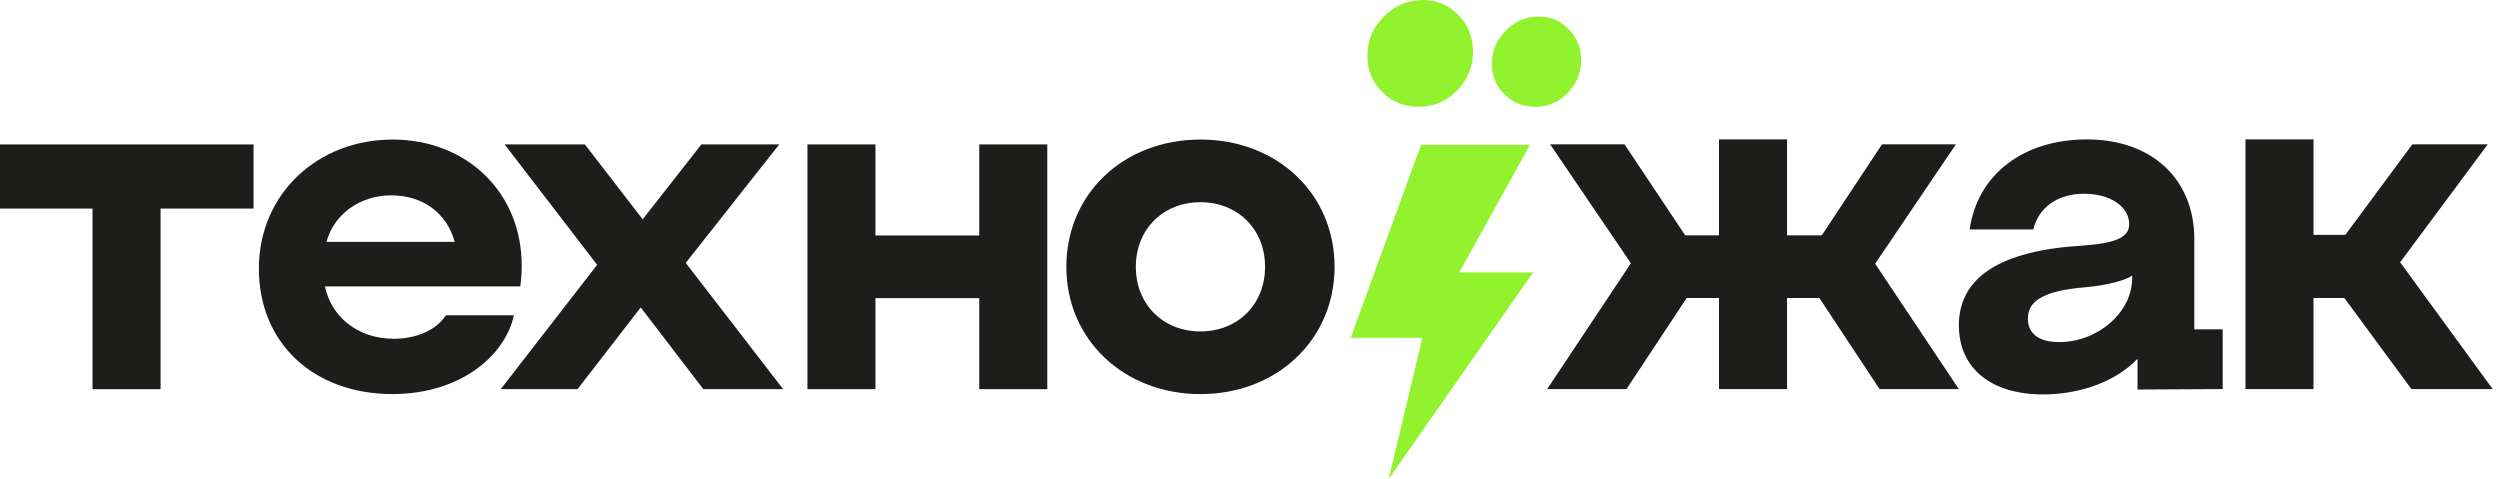
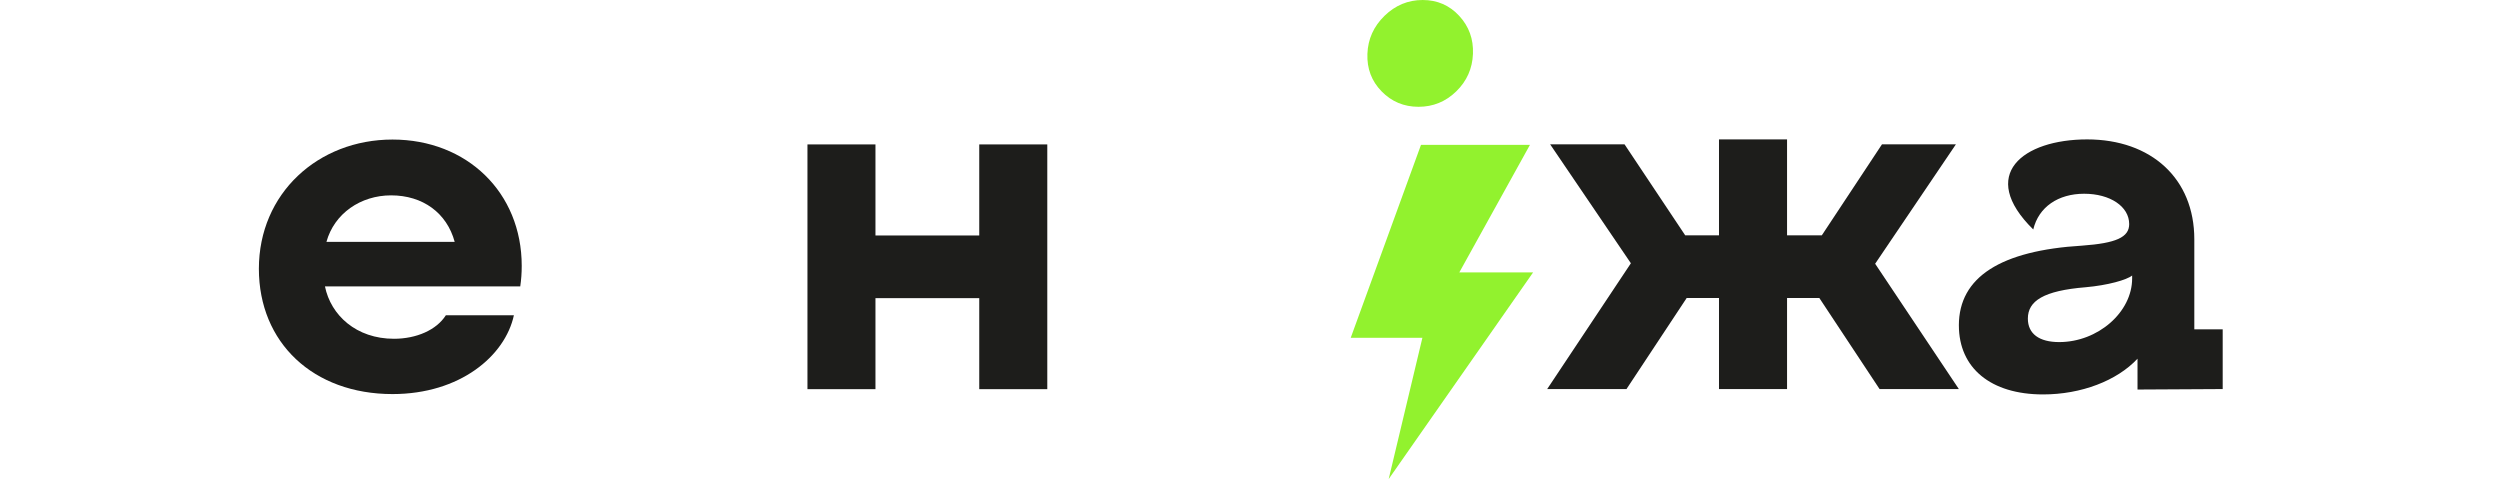
<svg xmlns="http://www.w3.org/2000/svg" width="167" height="32" viewBox="0 0 167 32" fill="none">
  <path d="M94.756 7.134C95.73 7.134 96.572 6.791 97.278 6.103C97.983 5.416 98.355 4.581 98.394 3.593C98.432 2.608 98.126 1.763 97.473 1.057C96.822 0.353 96.007 0 95.034 0C94.06 0 93.21 0.353 92.485 1.057C91.762 1.763 91.38 2.608 91.343 3.593C91.305 4.579 91.621 5.416 92.291 6.103C92.961 6.791 93.783 7.134 94.759 7.134" fill="#92F22E" />
-   <path d="M104.84 2C104.29 1.405 103.602 1.107 102.779 1.107C101.956 1.107 101.237 1.405 100.626 2C100.015 2.597 99.693 3.311 99.661 4.143C99.629 4.977 99.895 5.683 100.461 6.264C101.027 6.844 101.722 7.135 102.546 7.135C103.371 7.135 104.08 6.844 104.676 6.264C105.273 5.683 105.587 4.977 105.619 4.143C105.651 3.311 105.393 2.597 104.841 2" fill="#92F22E" />
  <path fill-rule="evenodd" clip-rule="evenodd" d="M97.481 18.198H102.41L92.764 32L95.016 22.565H90.228L94.922 9.678H102.2L97.481 18.198Z" fill="#92F22E" />
  <path d="M108.943 17.586L103.549 9.64H108.518L112.573 15.722H114.829V9.312H119.375V15.722H121.696L125.717 9.64H130.655L125.26 17.618L130.851 25.989H125.555L121.532 19.907H119.375V25.989H114.829V19.907H112.67L108.649 25.989H103.352L108.943 17.586Z" fill="#1D1D1B" />
-   <path d="M130.852 21.738C130.852 18.501 133.663 16.735 139.091 16.408C141.348 16.245 142.23 15.853 142.23 14.97C142.23 13.792 140.955 12.942 139.222 12.942C137.49 12.942 136.181 13.824 135.822 15.329H131.572C132.095 11.667 135.136 9.312 139.42 9.312C143.704 9.312 146.58 11.928 146.58 15.983V22H148.476V25.989L142.786 26.021V23.961C141.413 25.432 139.027 26.348 136.477 26.348C132.978 26.348 130.853 24.582 130.853 21.738M142.427 18.599V18.404C142.068 18.699 140.793 19.058 139.32 19.188C136.509 19.417 135.461 20.104 135.461 21.281C135.461 22.295 136.214 22.851 137.554 22.851C140.138 22.851 142.427 20.856 142.427 18.601" fill="#1D1D1B" />
-   <path d="M149.998 9.312H154.542V15.688H156.667L161.147 9.64H166.183L160.329 17.52L166.511 25.989H161.083L156.603 19.907H154.542V25.989H149.998V9.312Z" fill="#1D1D1B" />
-   <path d="M6.18 13.932H0V9.649H16.938V13.932H10.726V25.998H6.18V13.932Z" fill="#1D1D1B" />
+   <path d="M130.852 21.738C130.852 18.501 133.663 16.735 139.091 16.408C141.348 16.245 142.23 15.853 142.23 14.97C142.23 13.792 140.955 12.942 139.222 12.942C137.49 12.942 136.181 13.824 135.822 15.329C132.095 11.667 135.136 9.312 139.42 9.312C143.704 9.312 146.58 11.928 146.58 15.983V22H148.476V25.989L142.786 26.021V23.961C141.413 25.432 139.027 26.348 136.477 26.348C132.978 26.348 130.853 24.582 130.853 21.738M142.427 18.599V18.404C142.068 18.699 140.793 19.058 139.32 19.188C136.509 19.417 135.461 20.104 135.461 21.281C135.461 22.295 136.214 22.851 137.554 22.851C140.138 22.851 142.427 20.856 142.427 18.601" fill="#1D1D1B" />
  <path d="M17.293 17.955C17.293 12.918 21.25 9.322 26.219 9.322C31.188 9.322 34.851 12.854 34.851 17.759C34.851 18.25 34.819 18.675 34.753 19.132H21.707C22.098 21.061 23.8 22.63 26.317 22.63C27.821 22.63 29.16 22.041 29.783 21.06H34.328C33.74 23.774 30.732 26.324 26.219 26.324C20.921 26.324 17.293 22.89 17.293 17.953M26.123 13.05C24.095 13.05 22.329 14.259 21.806 16.157H30.373C29.85 14.227 28.248 13.05 26.123 13.05Z" fill="#1D1D1B" />
-   <path d="M39.889 17.691L33.709 9.647H39.071L42.93 14.65L46.853 9.647H52.053L45.807 17.561L52.314 25.996H46.984L42.8 20.537L38.58 25.996H33.447L39.889 17.691Z" fill="#1D1D1B" />
  <path d="M53.938 9.647H58.481V15.73H65.414V9.647H69.959V25.996H65.414V19.916H58.481V25.996H53.938V9.647Z" fill="#1D1D1B" />
-   <path d="M71.231 17.823C71.231 12.952 75.056 9.322 80.19 9.322C85.324 9.322 89.15 12.952 89.15 17.823C89.15 22.694 85.292 26.326 80.19 26.326C75.088 26.326 71.231 22.696 71.231 17.823ZM84.506 17.823C84.506 15.305 82.674 13.507 80.19 13.507C77.706 13.507 75.874 15.305 75.874 17.823C75.874 20.341 77.704 22.139 80.19 22.139C82.676 22.139 84.506 20.341 84.506 17.823Z" fill="#1D1D1B" />
</svg>